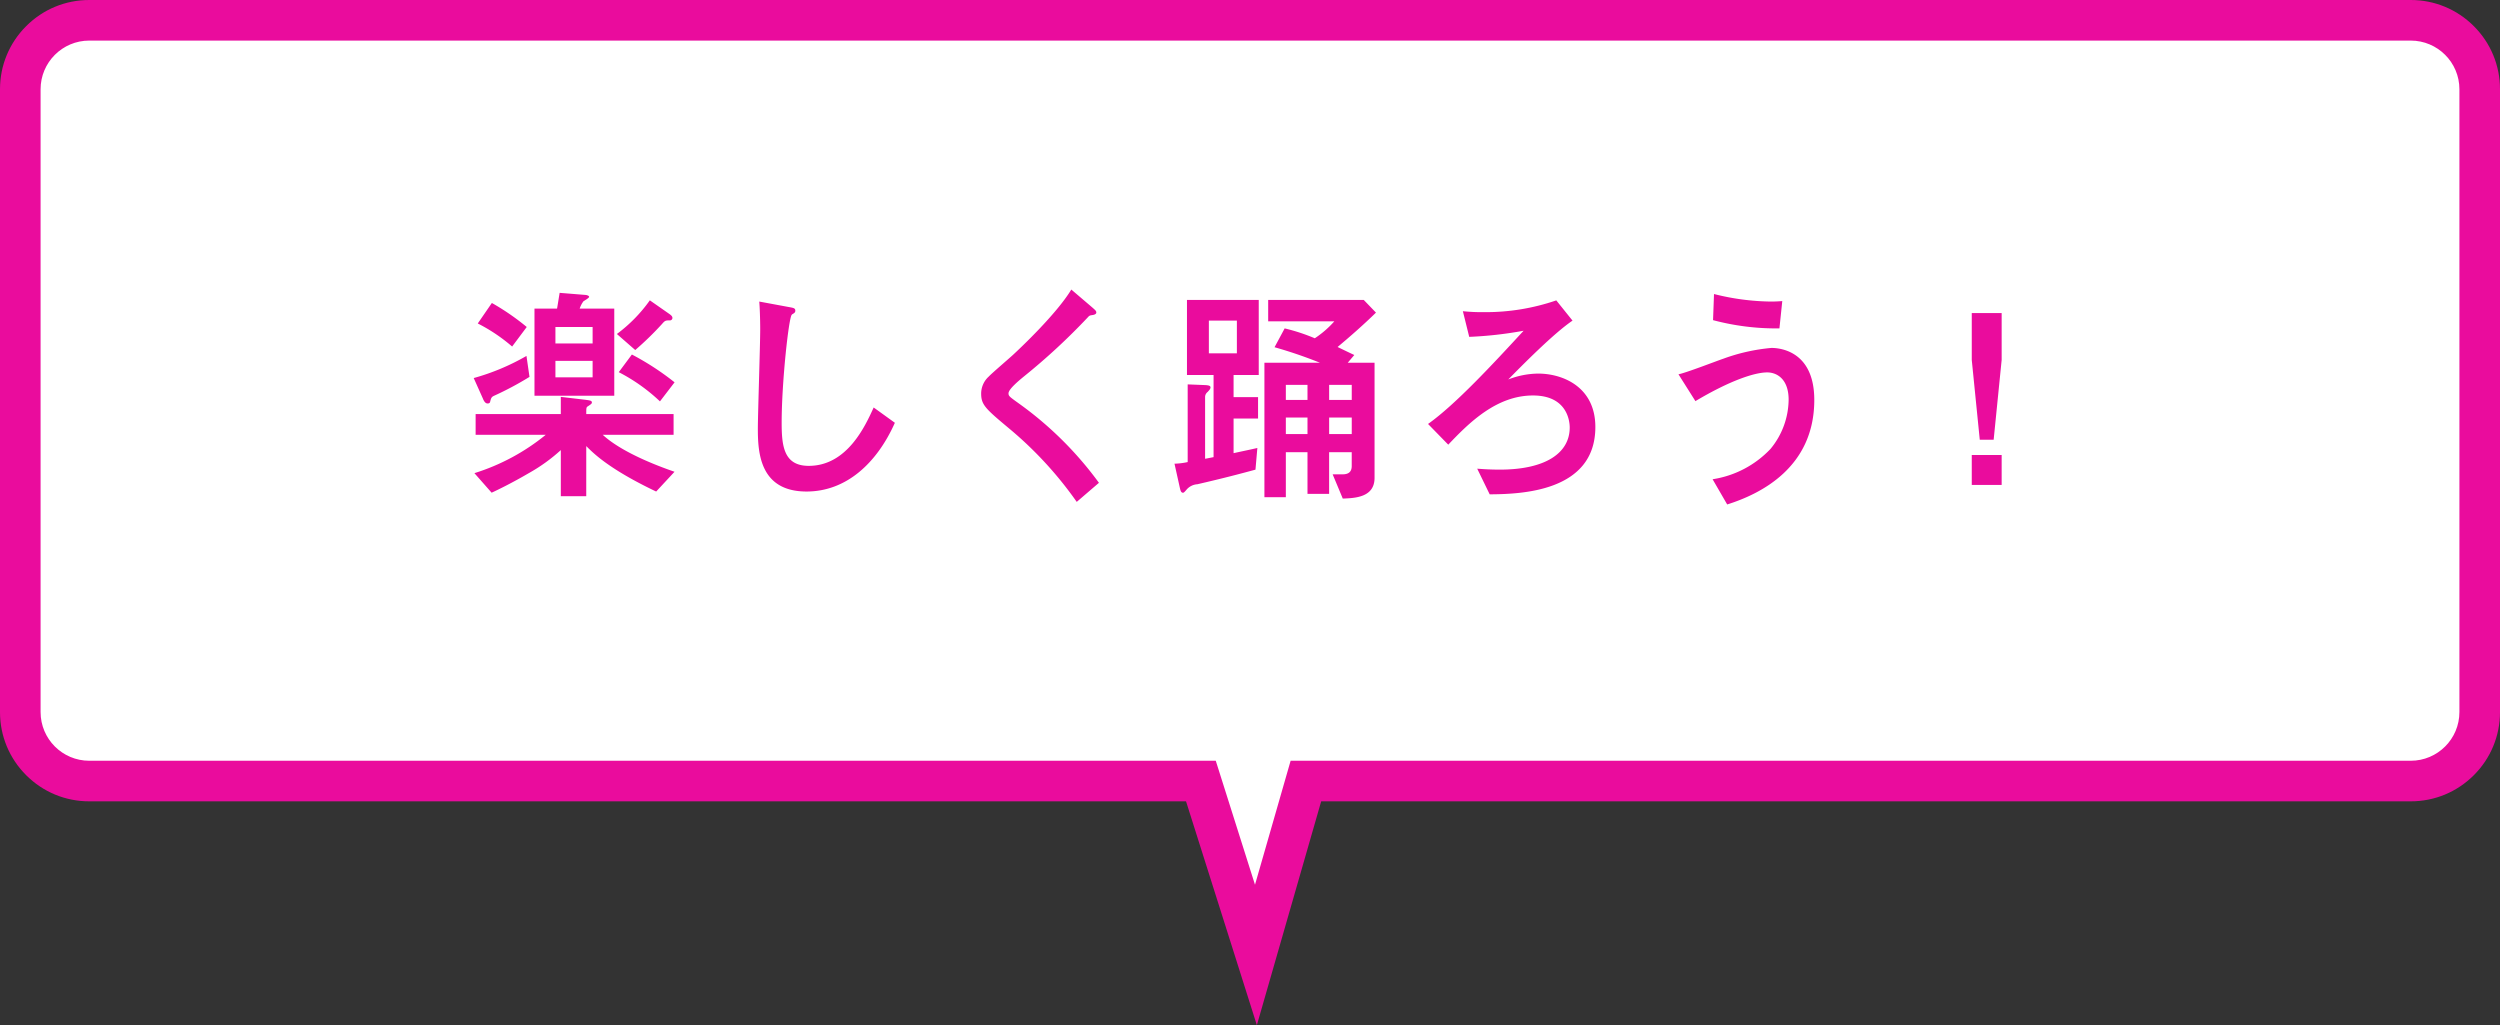
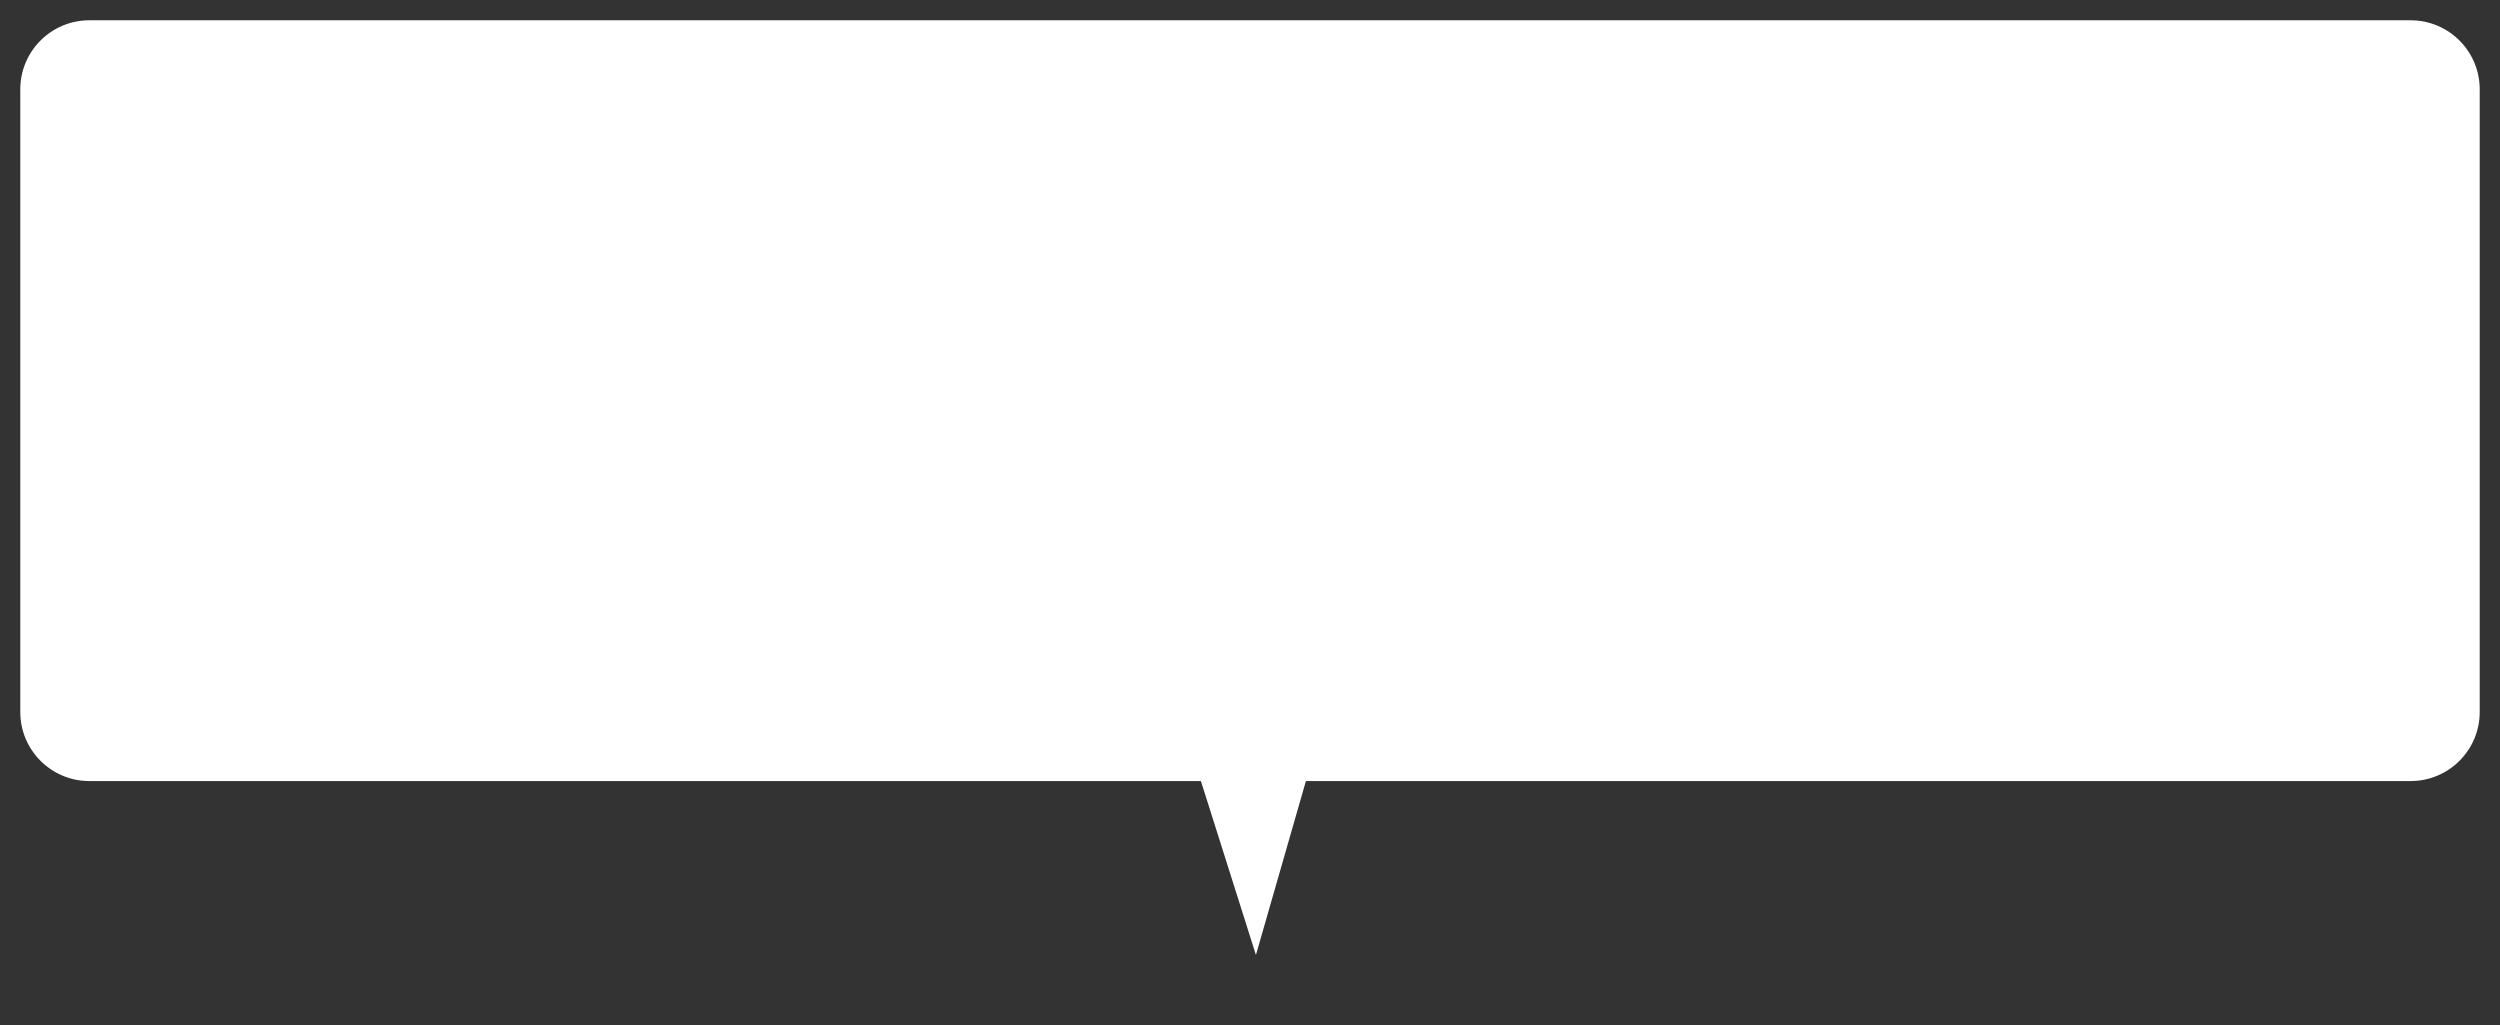
<svg xmlns="http://www.w3.org/2000/svg" width="308" height="126.301" viewBox="0 0 308 126.301">
  <rect x="0" y="0" width="308" height="126.301" fill="#333333" stroke="none" />
  <g id="グループ_5526" data-name="グループ 5526" transform="translate(-529 -4372)">
    <g id="合体_13" data-name="合体 13" transform="translate(534 4377)" fill="#fff">
      <path d="M 149.73 112.65 L 147.232 104.754 L 142.951 91.225 L 5.999 91.225 C 1.313 91.225 -2.5 87.411 -2.5 82.724 L -2.5 6 C -2.5 1.313 1.313 -2.5 5.999 -2.5 L 292 -2.5 C 296.687 -2.5 300.5 1.313 300.5 6 L 300.5 82.724 C 300.5 87.411 296.687 91.225 292 91.225 L 155.888 91.225 L 152.018 104.69 L 149.73 112.65 Z" stroke="none" />
-       <path d="M 149.615 104 L 154.005 88.725 L 292 88.725 C 295.313 88.725 298 86.038 298 82.724 L 298 6 C 298 2.687 295.313 2.044677785306703e-06 292 2.044677785306703e-06 L 5.999 2.044677785306703e-06 C 2.686 2.044677785306703e-06 -4.109700512344716e-06 2.687 -4.109700512344716e-06 6 L -4.109700512344716e-06 82.724 C -4.109700512344716e-06 86.038 2.686 88.725 5.999 88.725 L 144.782 88.725 L 149.615 104 M 149.845 121.301 L 141.119 93.725 L 5.999 93.725 C 3.061 93.725 0.299 92.58 -1.778 90.503 C -3.856 88.425 -5 85.663 -5 82.724 L -5 6 C -5 3.062 -3.856 0.3 -1.778 -1.778 C 0.299 -3.856 3.061 -5 5.999 -5 L 292 -5 C 294.938 -5 297.7 -3.856 299.778 -1.778 C 301.856 0.3 303 3.062 303 6 L 303 82.724 C 303 85.663 301.856 88.425 299.778 90.503 C 297.7 92.58 294.938 93.725 292 93.725 L 157.77 93.725 L 149.845 121.301 Z" stroke="none" fill="#ea0c9d" />
    </g>
-     <path id="パス_203935" data-name="パス 203935" d="M19.43-10.991v-10.73H15.167a3.152,3.152,0,0,1,.464-.9c.116-.087.7-.406.7-.551,0-.116-.2-.2-.406-.232L12.7-23.664c-.058.348-.232,1.45-.319,1.943H9.6v10.73Zm-2.668-6.438H12.18v-2.03h4.582Zm0,4.176H12.18v-2.03h4.582ZM8.613-15.892a27.9,27.9,0,0,1-6.5,2.726l1.131,2.523c.116.29.29.609.58.609.174,0,.29-.058.319-.232.116-.464.174-.58.493-.725a39.133,39.133,0,0,0,4.35-2.32Zm-6-4a20.983,20.983,0,0,1,4.234,2.842l1.8-2.407A29.733,29.733,0,0,0,4.35-22.417Zm17.371,6a22.031,22.031,0,0,1,5.075,3.6l1.8-2.349A33.1,33.1,0,0,0,21.6-16.066Zm2.03-2.726a38.079,38.079,0,0,0,3.306-3.219c.377-.435.435-.435,1.015-.435a.311.311,0,0,0,.261-.29c0-.232-.2-.377-.493-.58l-2.291-1.6a18.446,18.446,0,0,1-4.06,4.147ZM15.979-4.785c.841.841,2.755,2.813,8.613,5.6l2.262-2.436c-1.334-.464-6.293-2.2-8.845-4.553h8.729V-8.729H15.979c0-.754,0-.841.2-.957.348-.232.493-.319.493-.464,0-.232-.2-.261-.87-.348l-2.958-.348v2.117H2.349v2.552h8.642A26.313,26.313,0,0,1,2.2-1.45L4.321.957c.7-.319,2.494-1.189,4.524-2.378a21.261,21.261,0,0,0,4-2.871V1.392h3.132ZM51.388-9.541c-1.015,2.233-3.248,7.192-8,7.192-3.1,0-3.335-2.494-3.335-5.336,0-4.93.87-12.934,1.247-13.282.029-.058.29-.174.348-.261a.329.329,0,0,0,.087-.232c0-.319-.2-.348-.841-.464l-3.6-.667c.058.667.116,2.146.116,3.422,0,1.943-.29,10.5-.29,12.238,0,2.929.232,7.743,6,7.743C48.024.812,51.794-2.7,54-7.656ZM79.141-.261A43.706,43.706,0,0,0,69.4-9.947C68.15-10.846,68-10.933,68-11.281c0-.493,1.16-1.479,1.943-2.117a78.163,78.163,0,0,0,7.8-7.221c.232-.261.261-.261.667-.319.29-.058.406-.174.406-.29,0-.2-.058-.261-.7-.812l-2.378-2.03c-1.827,3.016-6.293,7.221-7.134,8-.464.435-2.639,2.291-3.045,2.726a2.834,2.834,0,0,0-.928,2.088c0,1.421.551,1.885,3.683,4.5a46.529,46.529,0,0,1,8.091,8.845Zm25.694-3.77V1.1H107.5V-4.031h2.784V-2.32c0,.812-.522,1.015-1.131,1.015h-1.218l1.247,2.987c1.508-.058,3.915-.145,3.915-2.552V-15.051h-3.306l.812-.957c-.145-.058-1.711-.812-2.059-.986,1.392-1.16,3.161-2.7,4.727-4.234l-1.508-1.566H99.992v2.639h8.149a12.228,12.228,0,0,1-2.407,2.088,23.447,23.447,0,0,0-3.712-1.218l-1.247,2.32a55.5,55.5,0,0,1,5.6,1.914H99.528V1.508h2.639V-4.031Zm0-6.438h-2.668v-1.856h2.668Zm2.668,0v-1.856h2.784v1.856Zm0,4.2v-2.03h2.784v2.03Zm-2.668,0h-2.668v-2.03h2.668ZM95.729-8.178h3.016v-2.639H95.729v-2.726h3.1v-9.251H89.987v9.251h3.277V-3.422c-.174.029-.87.174-1.044.2v-7.656a.793.793,0,0,1,.319-.58c.116-.145.348-.348.348-.551s-.2-.261-.638-.29l-2.175-.087v9.57a8.459,8.459,0,0,1-1.624.2L89.088.261c.087.377.145.7.406.7.087,0,.145-.029.464-.406a1.911,1.911,0,0,1,1.305-.638c3.277-.754,5.452-1.334,7.163-1.8l.232-2.668c-.609.145-2.146.464-2.929.638Zm.406-8.033H92.684v-4.031h3.451ZM122.177-4.959c2.61-2.755,5.974-6.061,10.44-6.061,4.35,0,4.524,3.364,4.524,3.944,0,3.132-2.958,5.191-8.613,5.191-1.363,0-2.378-.087-2.784-.116l1.537,3.161C131.022,1.131,140.3.9,140.3-7.134c0-4.959-4.031-6.583-7.047-6.583a10.422,10.422,0,0,0-3.683.725c1.711-1.74,5.6-5.684,7.917-7.25l-2-2.494a26.765,26.765,0,0,1-8.9,1.45,22.921,22.921,0,0,1-2.61-.116l.783,3.161a47.94,47.94,0,0,0,6.7-.754c-3.741,4.06-8.41,9.106-11.774,11.484Zm41.151-17.69c-.406.029-.812.058-1.45.058a29.778,29.778,0,0,1-6.96-.928L154.8-20.3a30.215,30.215,0,0,0,8.178,1.015ZM156.542,2.407c4.118-1.3,10.73-4.553,10.73-12.876,0-6.177-4.437-6.409-5.278-6.409a23.114,23.114,0,0,0-5.945,1.334c-.783.261-4.582,1.74-5.51,1.914l2.088,3.306c4.234-2.523,7.279-3.538,8.845-3.538,1.189,0,2.639.812,2.639,3.364a9.639,9.639,0,0,1-2.233,6.061A12.383,12.383,0,0,1,154.744-.7ZM186.673-15.4l.986,9.831h1.711l.986-9.831V-21.17h-3.683ZM190.356,0V-3.683h-3.683V0Z" transform="translate(585.248 4431.743)" fill="#ea0c9d" />
  </g>
</svg>